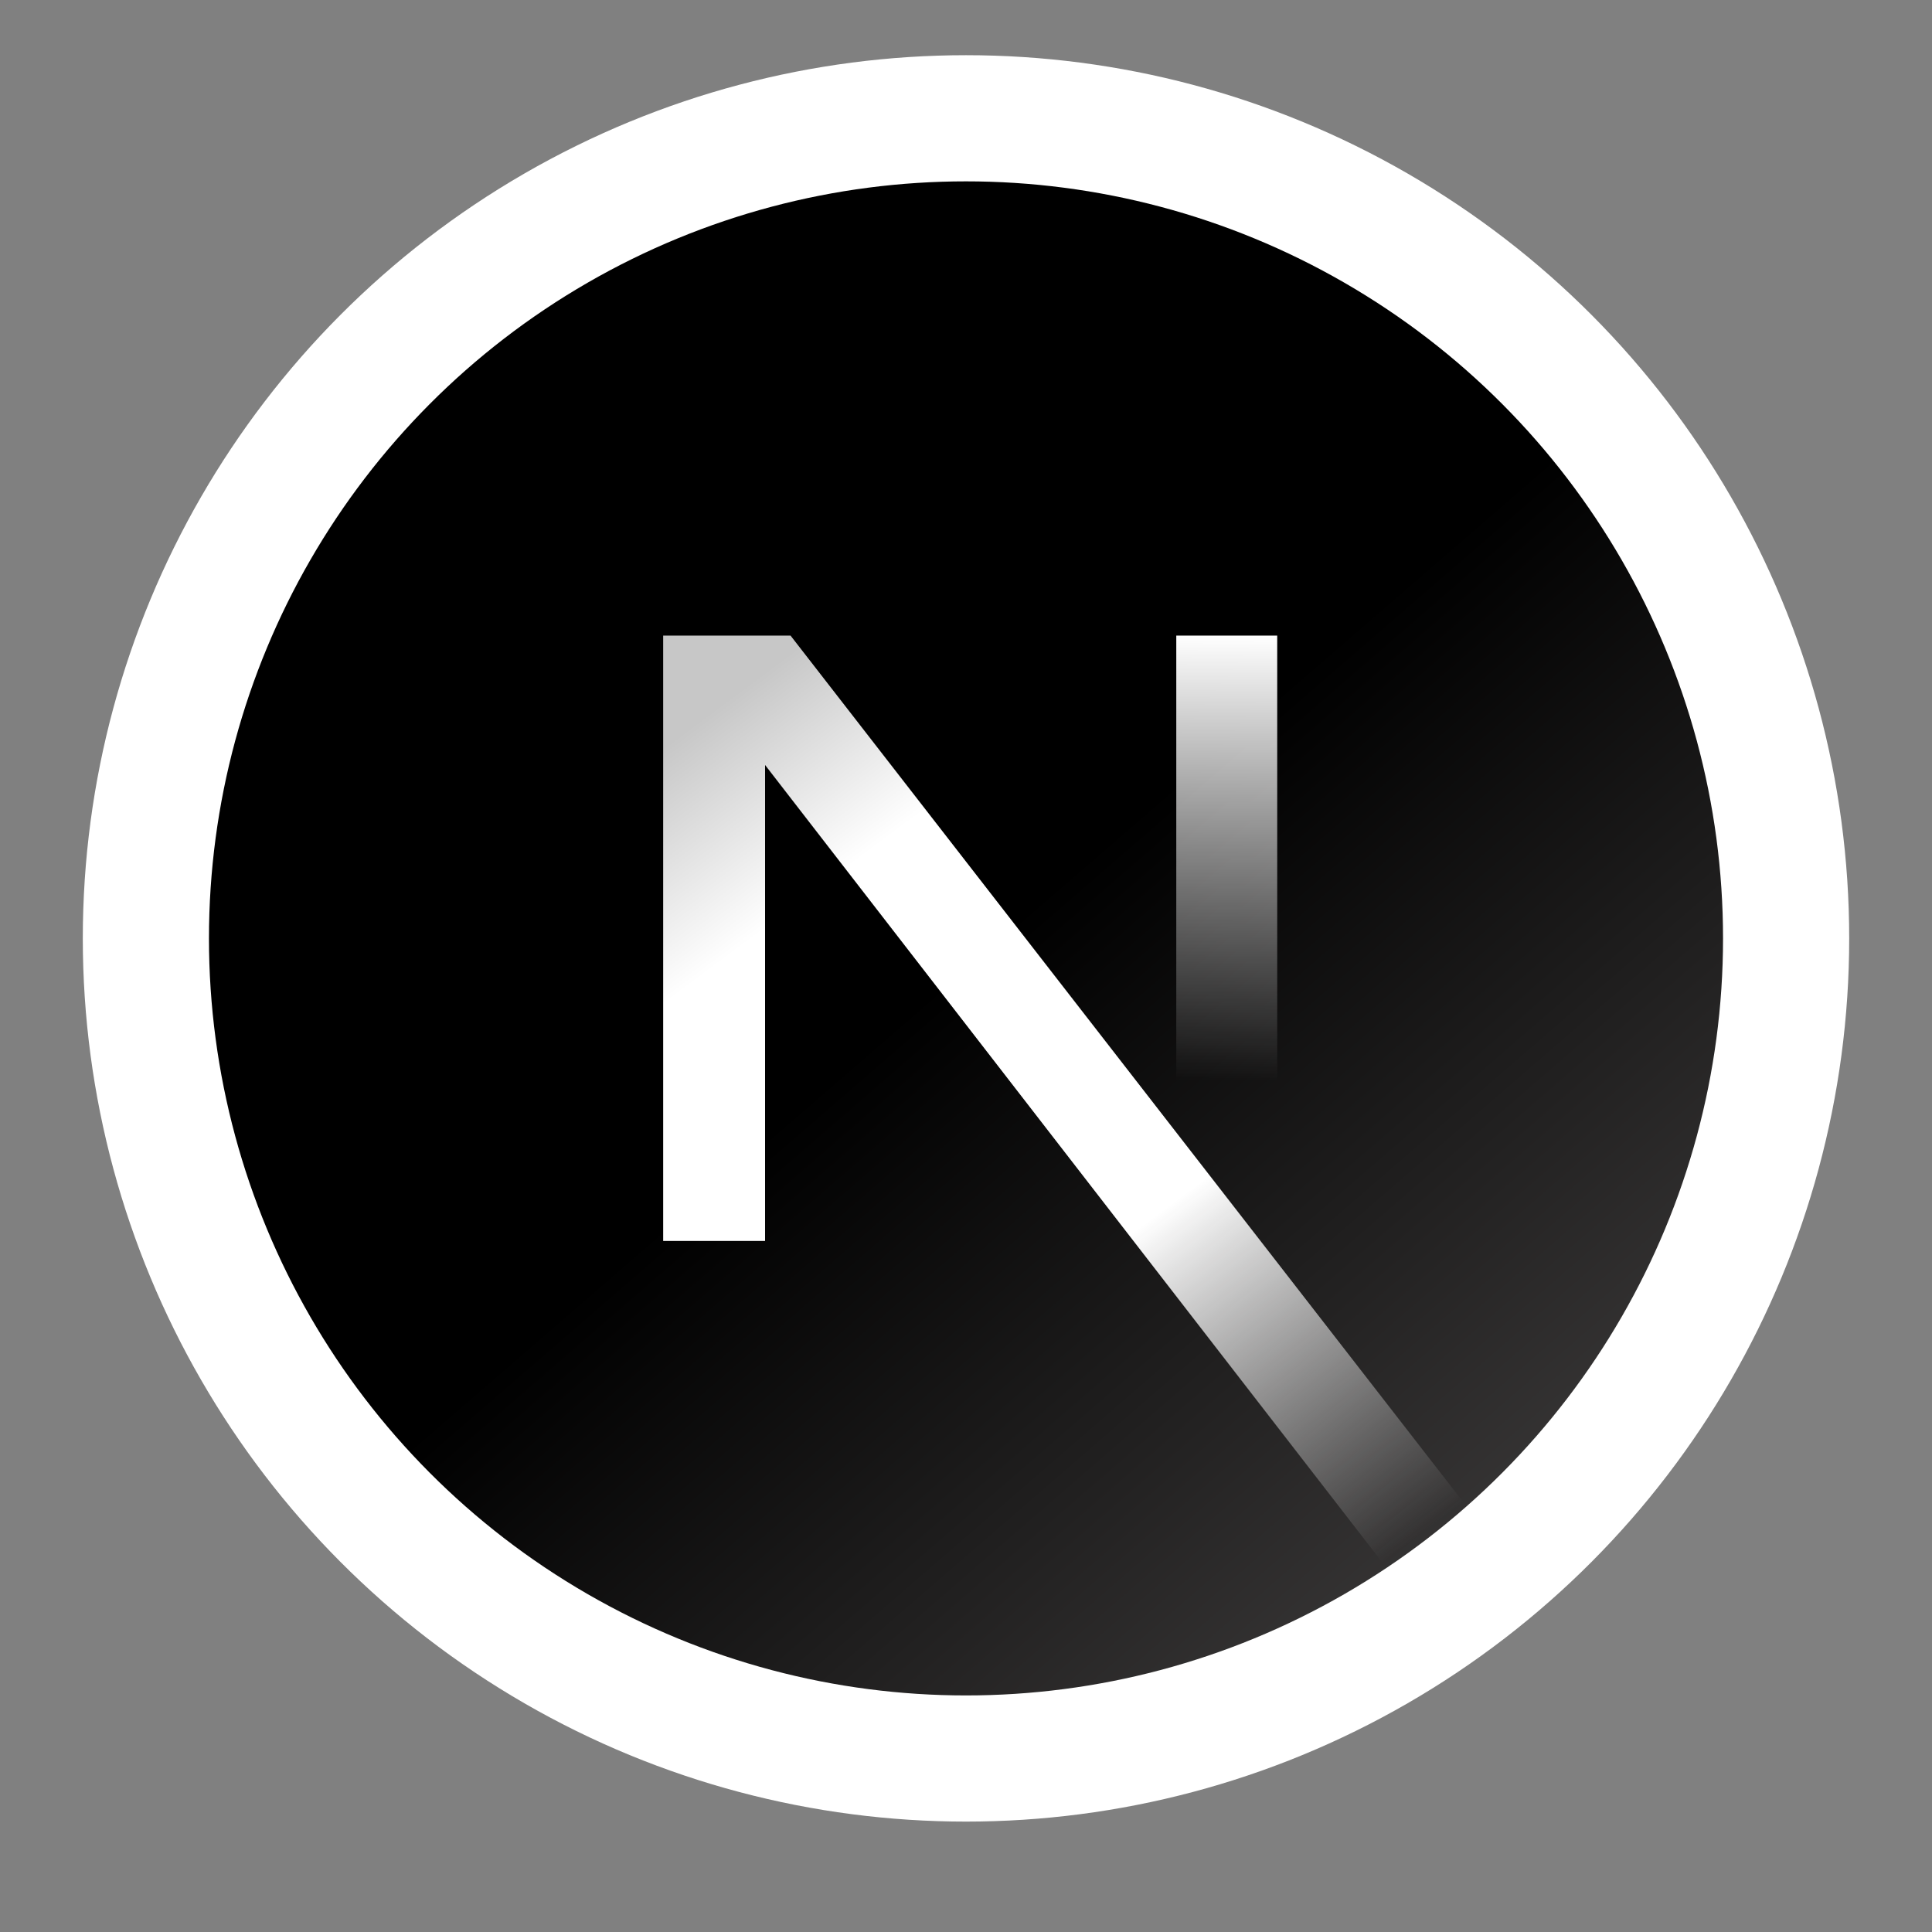
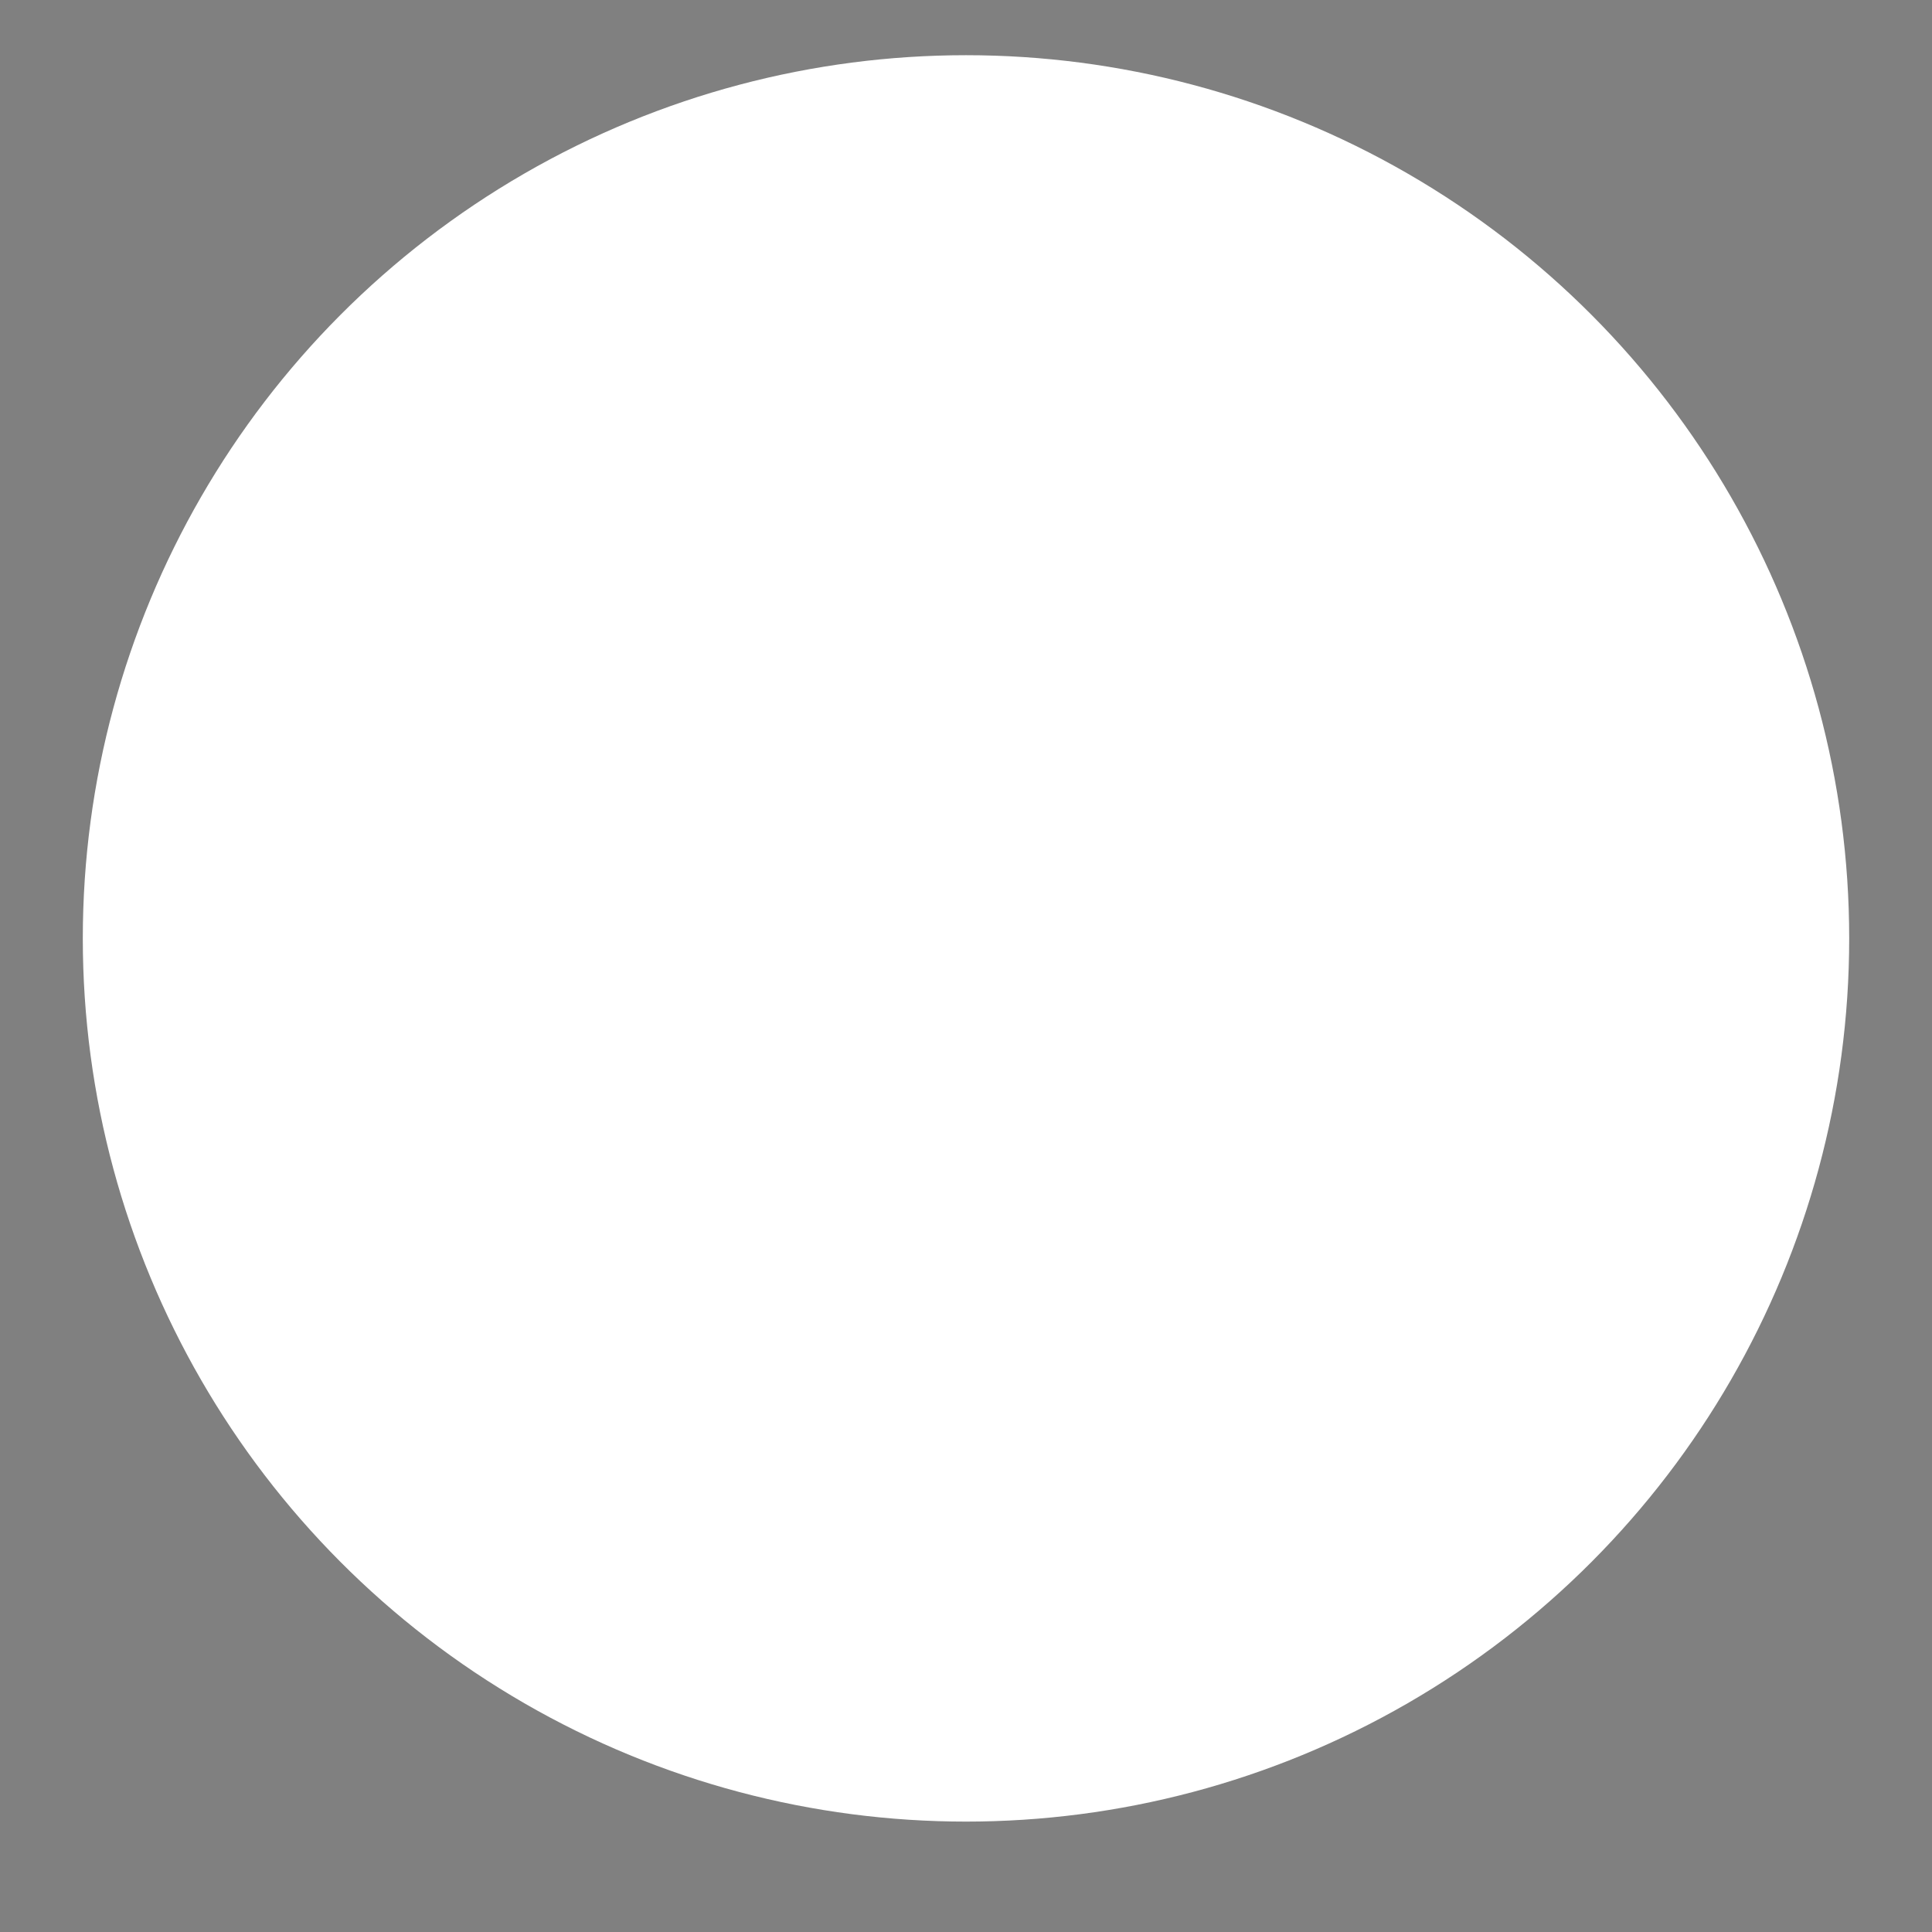
<svg xmlns="http://www.w3.org/2000/svg" class="stickers_sticker__kIw1P" fill="none" height="100%" viewBox="0 0 70 70" width="100%">
  <rect x="0" y="0" width="70" height="70" fill="#808080" stroke="none" />
  <circle cx="35" cy="34" fill="white" r="32" />
  <g>
-     <circle cx="35" cy="34" fill="url(#next-NAtebQIqJCgaHAzGhEkK9-:r7s:-0)" r="27.429" />
    <path d="M53.136 54.578L28.643 23.029H24.028V44.962H27.72V27.717L50.238 56.81C51.254 56.13 52.222 55.384 53.136 54.578Z" fill="url(#next-NAtebQIqJCgaHAzGhEkK9-:r7s:-1)" />
-     <rect fill="url(#next-NAtebQIqJCgaHAzGhEkK9-:r7s:-2)" height="21.943" width="3.657" x="42.619" y="23.029" />
  </g>
  <defs>
    <linearGradient gradientUnits="userSpaceOnUse" id="next-NAtebQIqJCgaHAzGhEkK9-:r7s:-0" x1="14.654" x2="56.654" y1="10" y2="58.5">
      <stop />
      <stop offset="0.5" />
      <stop offset="1" stop-color="#3E3C3C" />
    </linearGradient>
    <linearGradient gradientUnits="userSpaceOnUse" id="next-NAtebQIqJCgaHAzGhEkK9-:r7s:-1" x1="28.153" x2="51.609" y1="24" y2="55.486">
      <stop stop-color="white" stop-opacity="0.78" />
      <stop offset="0.191" stop-color="white" />
      <stop offset="0.618" stop-color="white" />
      <stop offset="1" stop-color="white" stop-opacity="0" />
    </linearGradient>
    <linearGradient gradientUnits="userSpaceOnUse" id="next-NAtebQIqJCgaHAzGhEkK9-:r7s:-2" x1="44.448" x2="44.386" y1="23.029" y2="39.143">
      <stop stop-color="white" />
      <stop offset="1" stop-color="white" stop-opacity="0" />
    </linearGradient>
  </defs>
</svg>